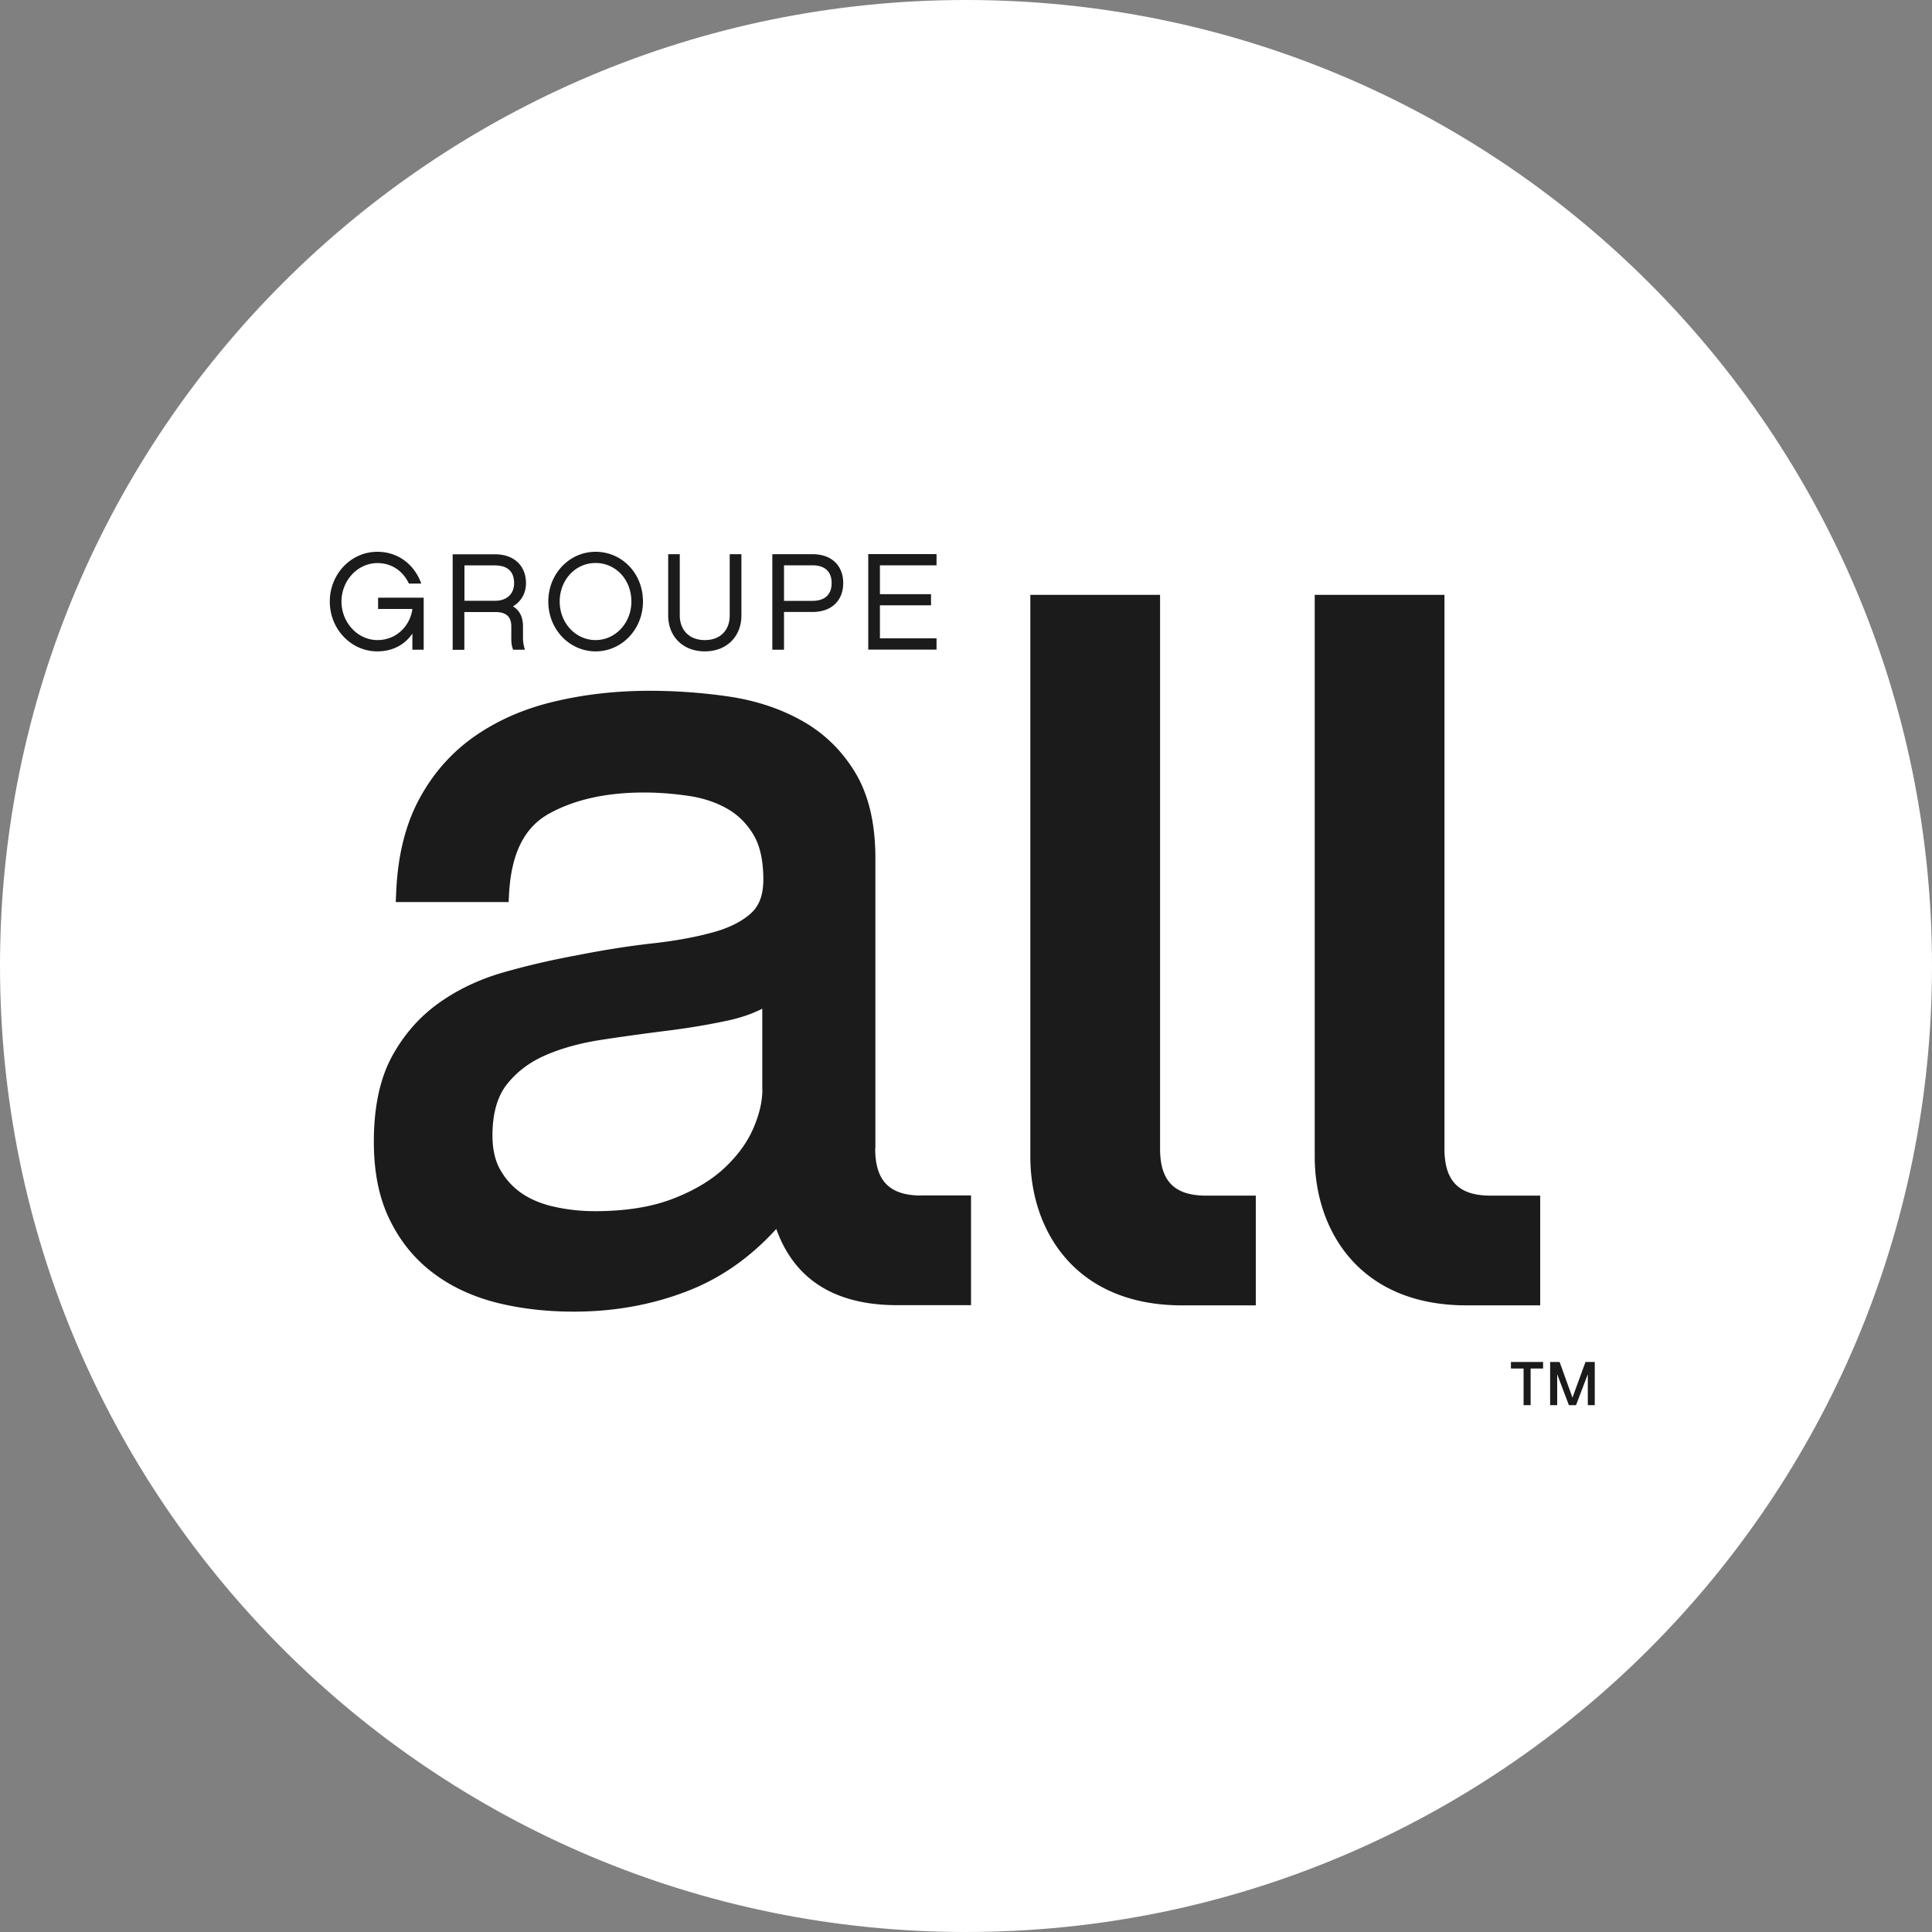
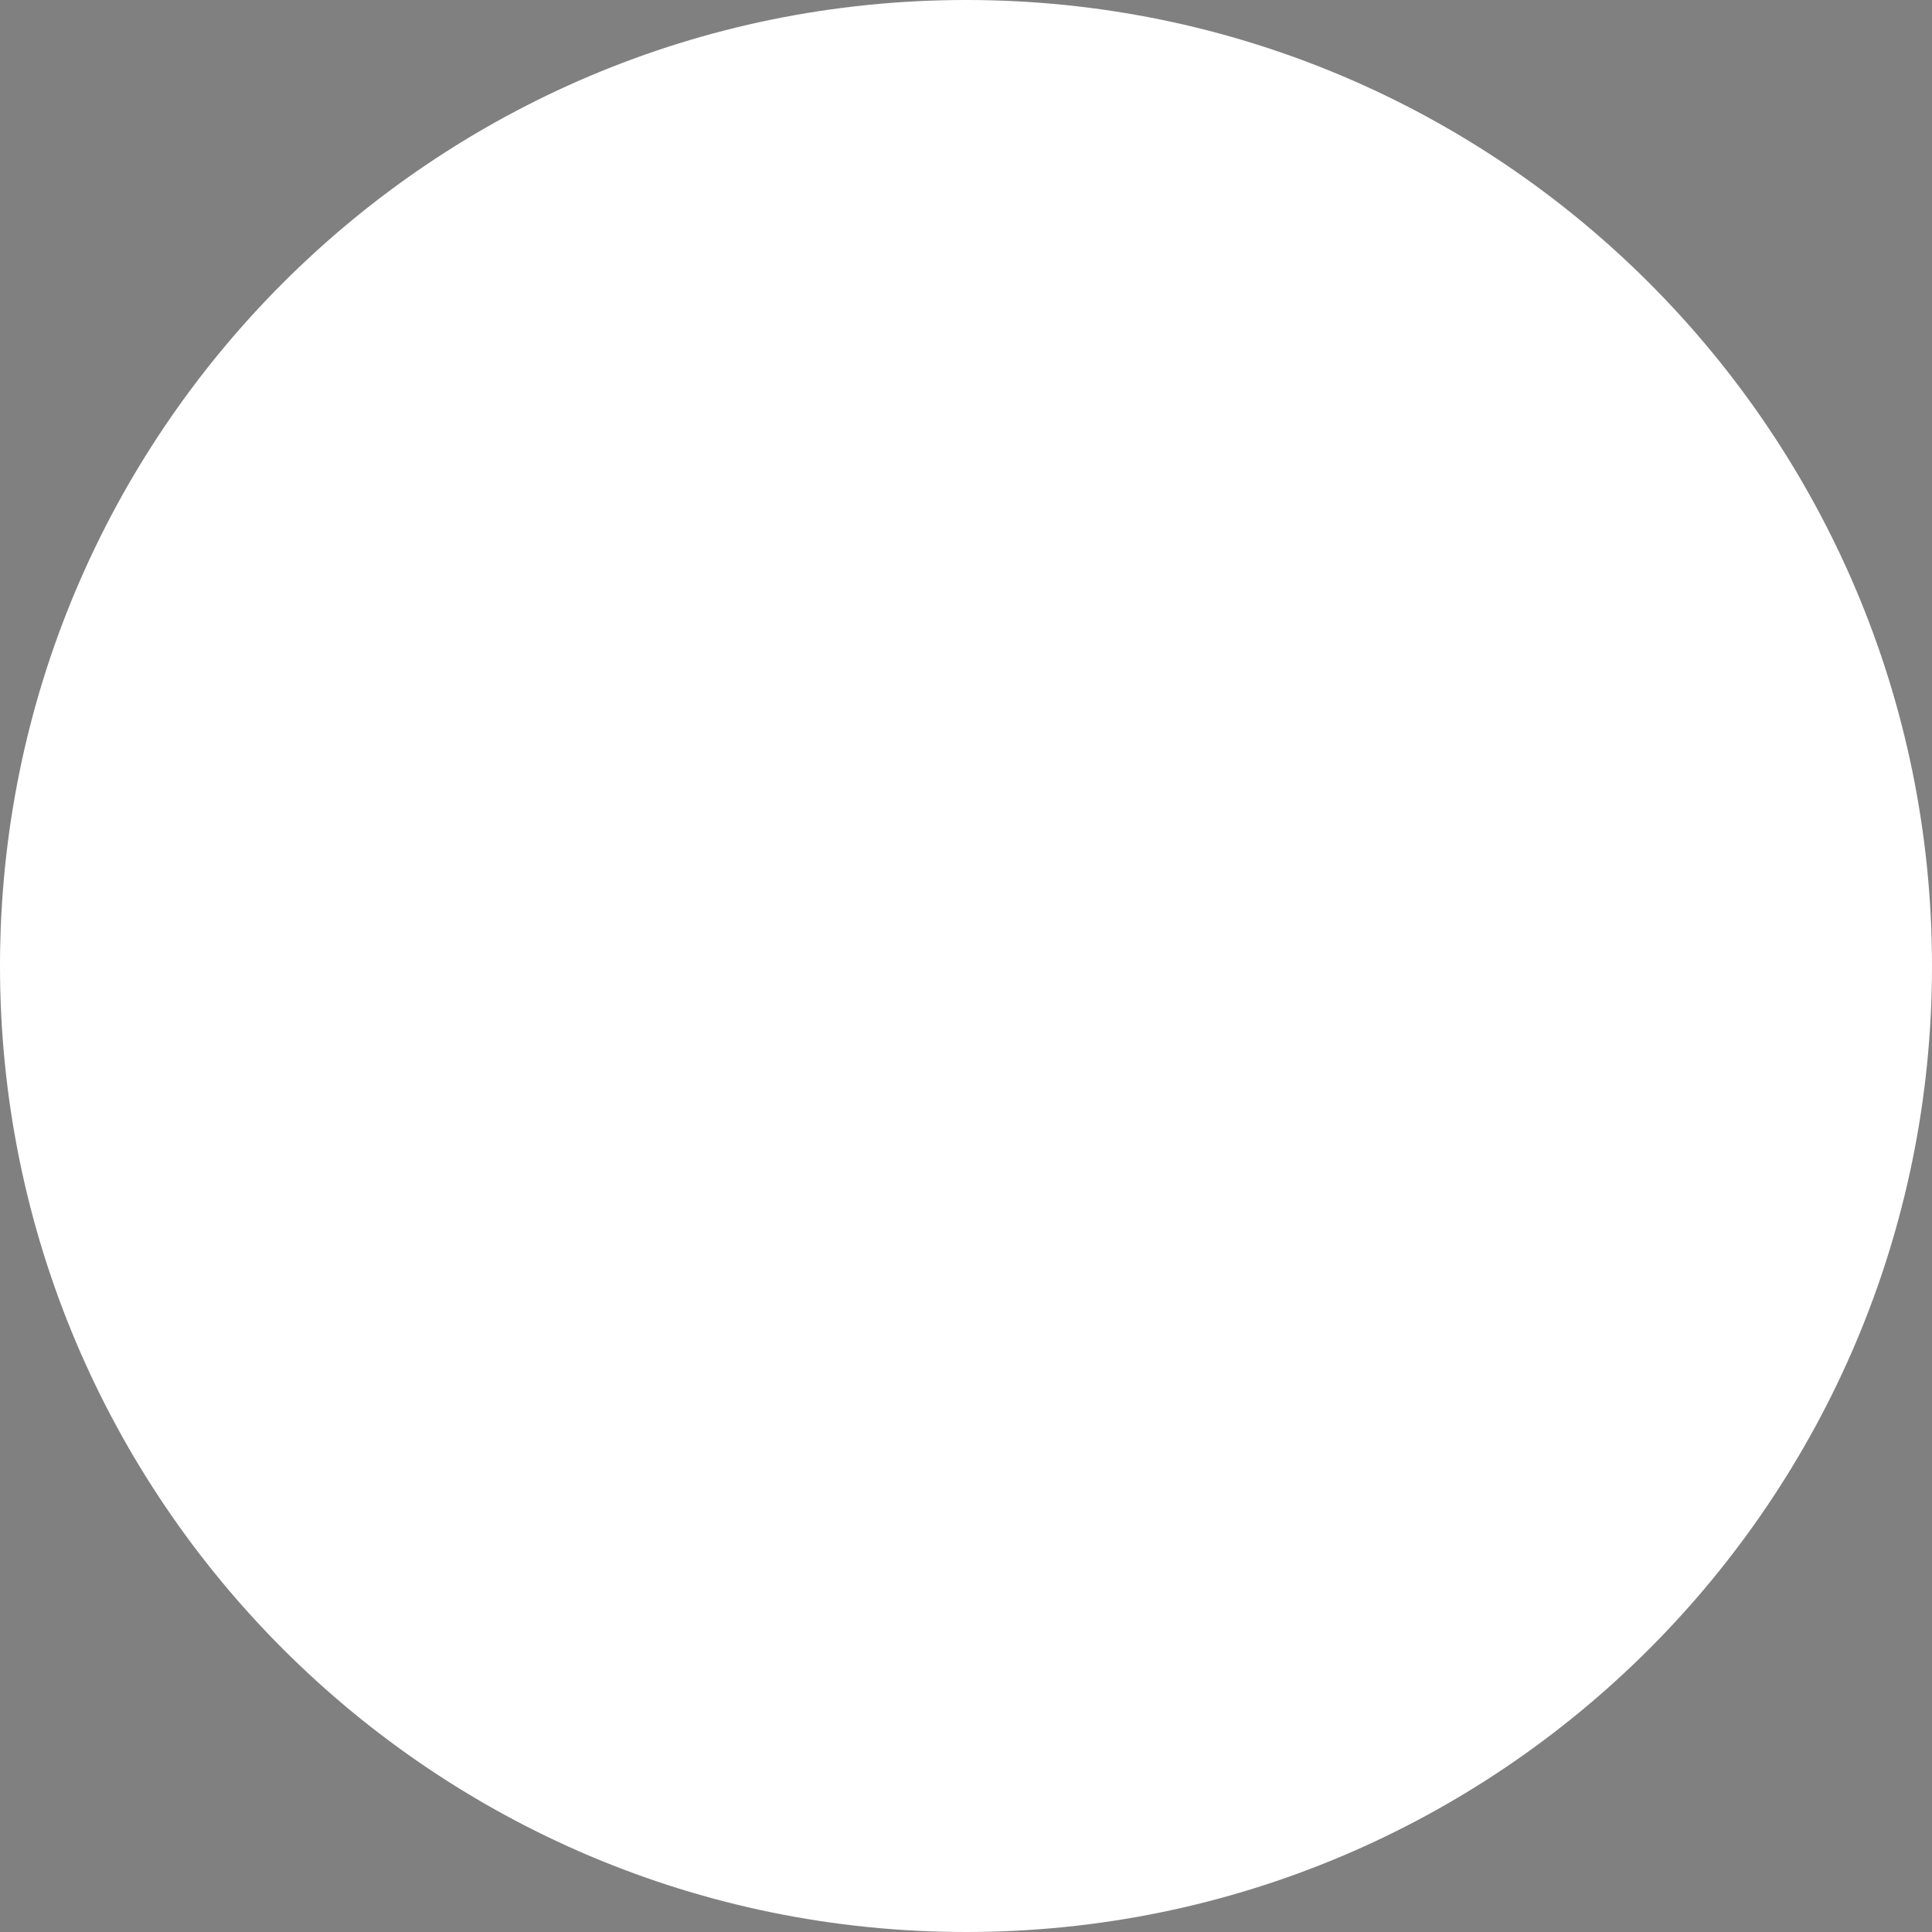
<svg xmlns="http://www.w3.org/2000/svg" width="200" height="200" fill="none">
  <rect width="100%" height="100%" fill="#808080" stroke="none" />
  <g clip-path="url(#a)">
    <path fill="#fff" d="M200 100c0 55.23-44.77 100-99.99 100S0 155.23 0 100 44.77 0 100.01 0 200 44.77 200 100" />
-     <path fill="#1B1B1B" d="M43.86 61.87v5.39h-1.17v-1.68c-.71 1.07-1.95 1.85-3.63 1.85-2.72 0-4.92-2.31-4.92-5.16s2.2-5.15 4.92-5.15c2.11 0 3.82 1.27 4.55 3.29h-1.28c-.63-1.33-1.81-2.12-3.26-2.12-2.05 0-3.72 1.81-3.72 3.98s1.67 3.99 3.72 3.99 3.41-1.57 3.62-3.22h-3.55v-1.17h4.73zM54.35 67.26h-1.23c-.11-.27-.19-.61-.19-1.07v-1.35c0-.96-.5-1.48-1.62-1.48h-3.24v3.91h-1.21v-9.89h4.38c2.02 0 3.21 1.23 3.21 2.99 0 1.05-.51 1.91-1.35 2.4.67.4 1.04 1.08 1.04 2.08v1.23c0 .37.1.91.21 1.2zm-3.07-5.07c1.17 0 1.94-.7 1.94-1.82 0-1.28-.77-1.84-1.98-1.84h-3.16v3.66h3.21zM66.56 62.27c0 2.88-2.2 5.16-4.9 5.16s-4.9-2.27-4.9-5.16 2.2-5.15 4.9-5.15 4.9 2.21 4.9 5.15m-1.2 0c0-2.28-1.63-3.99-3.71-3.99s-3.71 1.75-3.71 3.99 1.67 3.99 3.71 3.99 3.71-1.75 3.71-3.99M72.96 66.26c1.67 0 2.58-1.08 2.58-2.55v-6.34h1.21v6.34c0 2.2-1.54 3.72-3.79 3.72s-3.79-1.53-3.79-3.72v-6.34h1.2v6.34c0 1.47.94 2.55 2.59 2.55M81.16 67.26h-1.21v-9.89h4.16c2.04 0 3.18 1.24 3.18 2.99s-1.14 2.99-3.18 2.99h-2.95zm0-8.74v3.68h2.95c1.15 0 1.98-.54 1.98-1.84s-.83-1.84-1.98-1.84zM96.95 57.37v1.15h-5.86v2.99h5.29v1.15h-5.29v3.42h5.86v1.17h-7.07v-9.89h7.07zM95.36 123.76c-3.41 0-4.76-1.66-4.76-4.86l.02-.1V88.86c0-3.58-.68-6.57-2.11-8.92-1.39-2.29-3.25-4.09-5.55-5.36-2.26-1.26-4.78-2.07-7.54-2.48-2.7-.39-5.43-.59-8.16-.59-3.38 0-6.61.35-9.69 1.07-3.11.71-5.88 1.89-8.29 3.54-2.43 1.66-4.39 3.85-5.84 6.52-1.47 2.69-2.27 5.95-2.43 9.76l-.04.98h11.68l.05-.89c.24-4.22 1.61-6.8 4.03-8.2 2.6-1.47 5.9-2.25 9.95-2.25 1.49 0 3 .12 4.54.34 1.48.21 2.8.64 3.96 1.28 1.13.62 2.04 1.49 2.77 2.67.69 1.11 1.07 2.67 1.07 4.71 0 1.68-.46 2.76-1.3 3.52-.94.84-2.27 1.52-4.01 1.98-1.79.49-3.88.87-6.27 1.13-2.46.28-5.05.69-7.76 1.23-2.56.47-5.07 1.05-7.53 1.75-2.52.72-4.78 1.79-6.76 3.21-2.01 1.44-3.63 3.31-4.85 5.57-1.25 2.34-1.84 5.28-1.84 8.77 0 3.11.53 5.82 1.66 8.1 1.1 2.25 2.62 4.1 4.56 5.54 1.91 1.43 4.14 2.43 6.64 3.05 2.46.6 5.08.89 7.85.89 4.26 0 8.26-.74 11.96-2.21 3.38-1.34 6.38-3.48 8.99-6.35 1.61 4.5 5.22 7.89 12.52 7.89h7.64v-11.36h-5.16zm-16.44-10.97c0 1.23-.31 2.59-.96 4.07-.64 1.45-1.63 2.81-3.01 4.09-1.36 1.26-3.14 2.32-5.36 3.17-2.18.83-4.84 1.26-7.99 1.26-1.4 0-2.78-.14-4.14-.44-1.33-.28-2.45-.75-3.38-1.36a7.3 7.3 0 0 1-2.25-2.41c-.56-.95-.85-2.14-.85-3.63 0-2.33.53-4.05 1.47-5.26 1.02-1.3 2.33-2.3 3.97-3.02 1.68-.74 3.61-1.27 5.78-1.61 2.22-.34 4.43-.64 6.61-.92 2.22-.27 4.35-.62 6.38-1.05q2.1-.435 3.72-1.26v8.38zM122.36 135.13c-11.05 0-15.7-7.75-15.7-15.39V61.58h13.43v57.33c0 3.2 1.34 4.86 4.75 4.86H130v11.36zM151.8 135.13c-11.06 0-15.7-7.75-15.7-15.39V61.58h13.43v57.33c0 3.2 1.34 4.86 4.75 4.86h5.16v11.36h-7.65zM159.74 140.99v.68h-1.29v3.79h-.73v-3.79h-1.31v-.68zM165.09 145.46h-.72v-3.2l-1.22 3.2h-.74l-1.21-3.2v3.2h-.73v-4.47h.98l1.33 3.69 1.35-3.69h.96z" />
  </g>
  <defs>
    <clipPath id="a">
      <path fill="#fff" d="M0 0h200v200H0z" />
    </clipPath>
  </defs>
</svg>